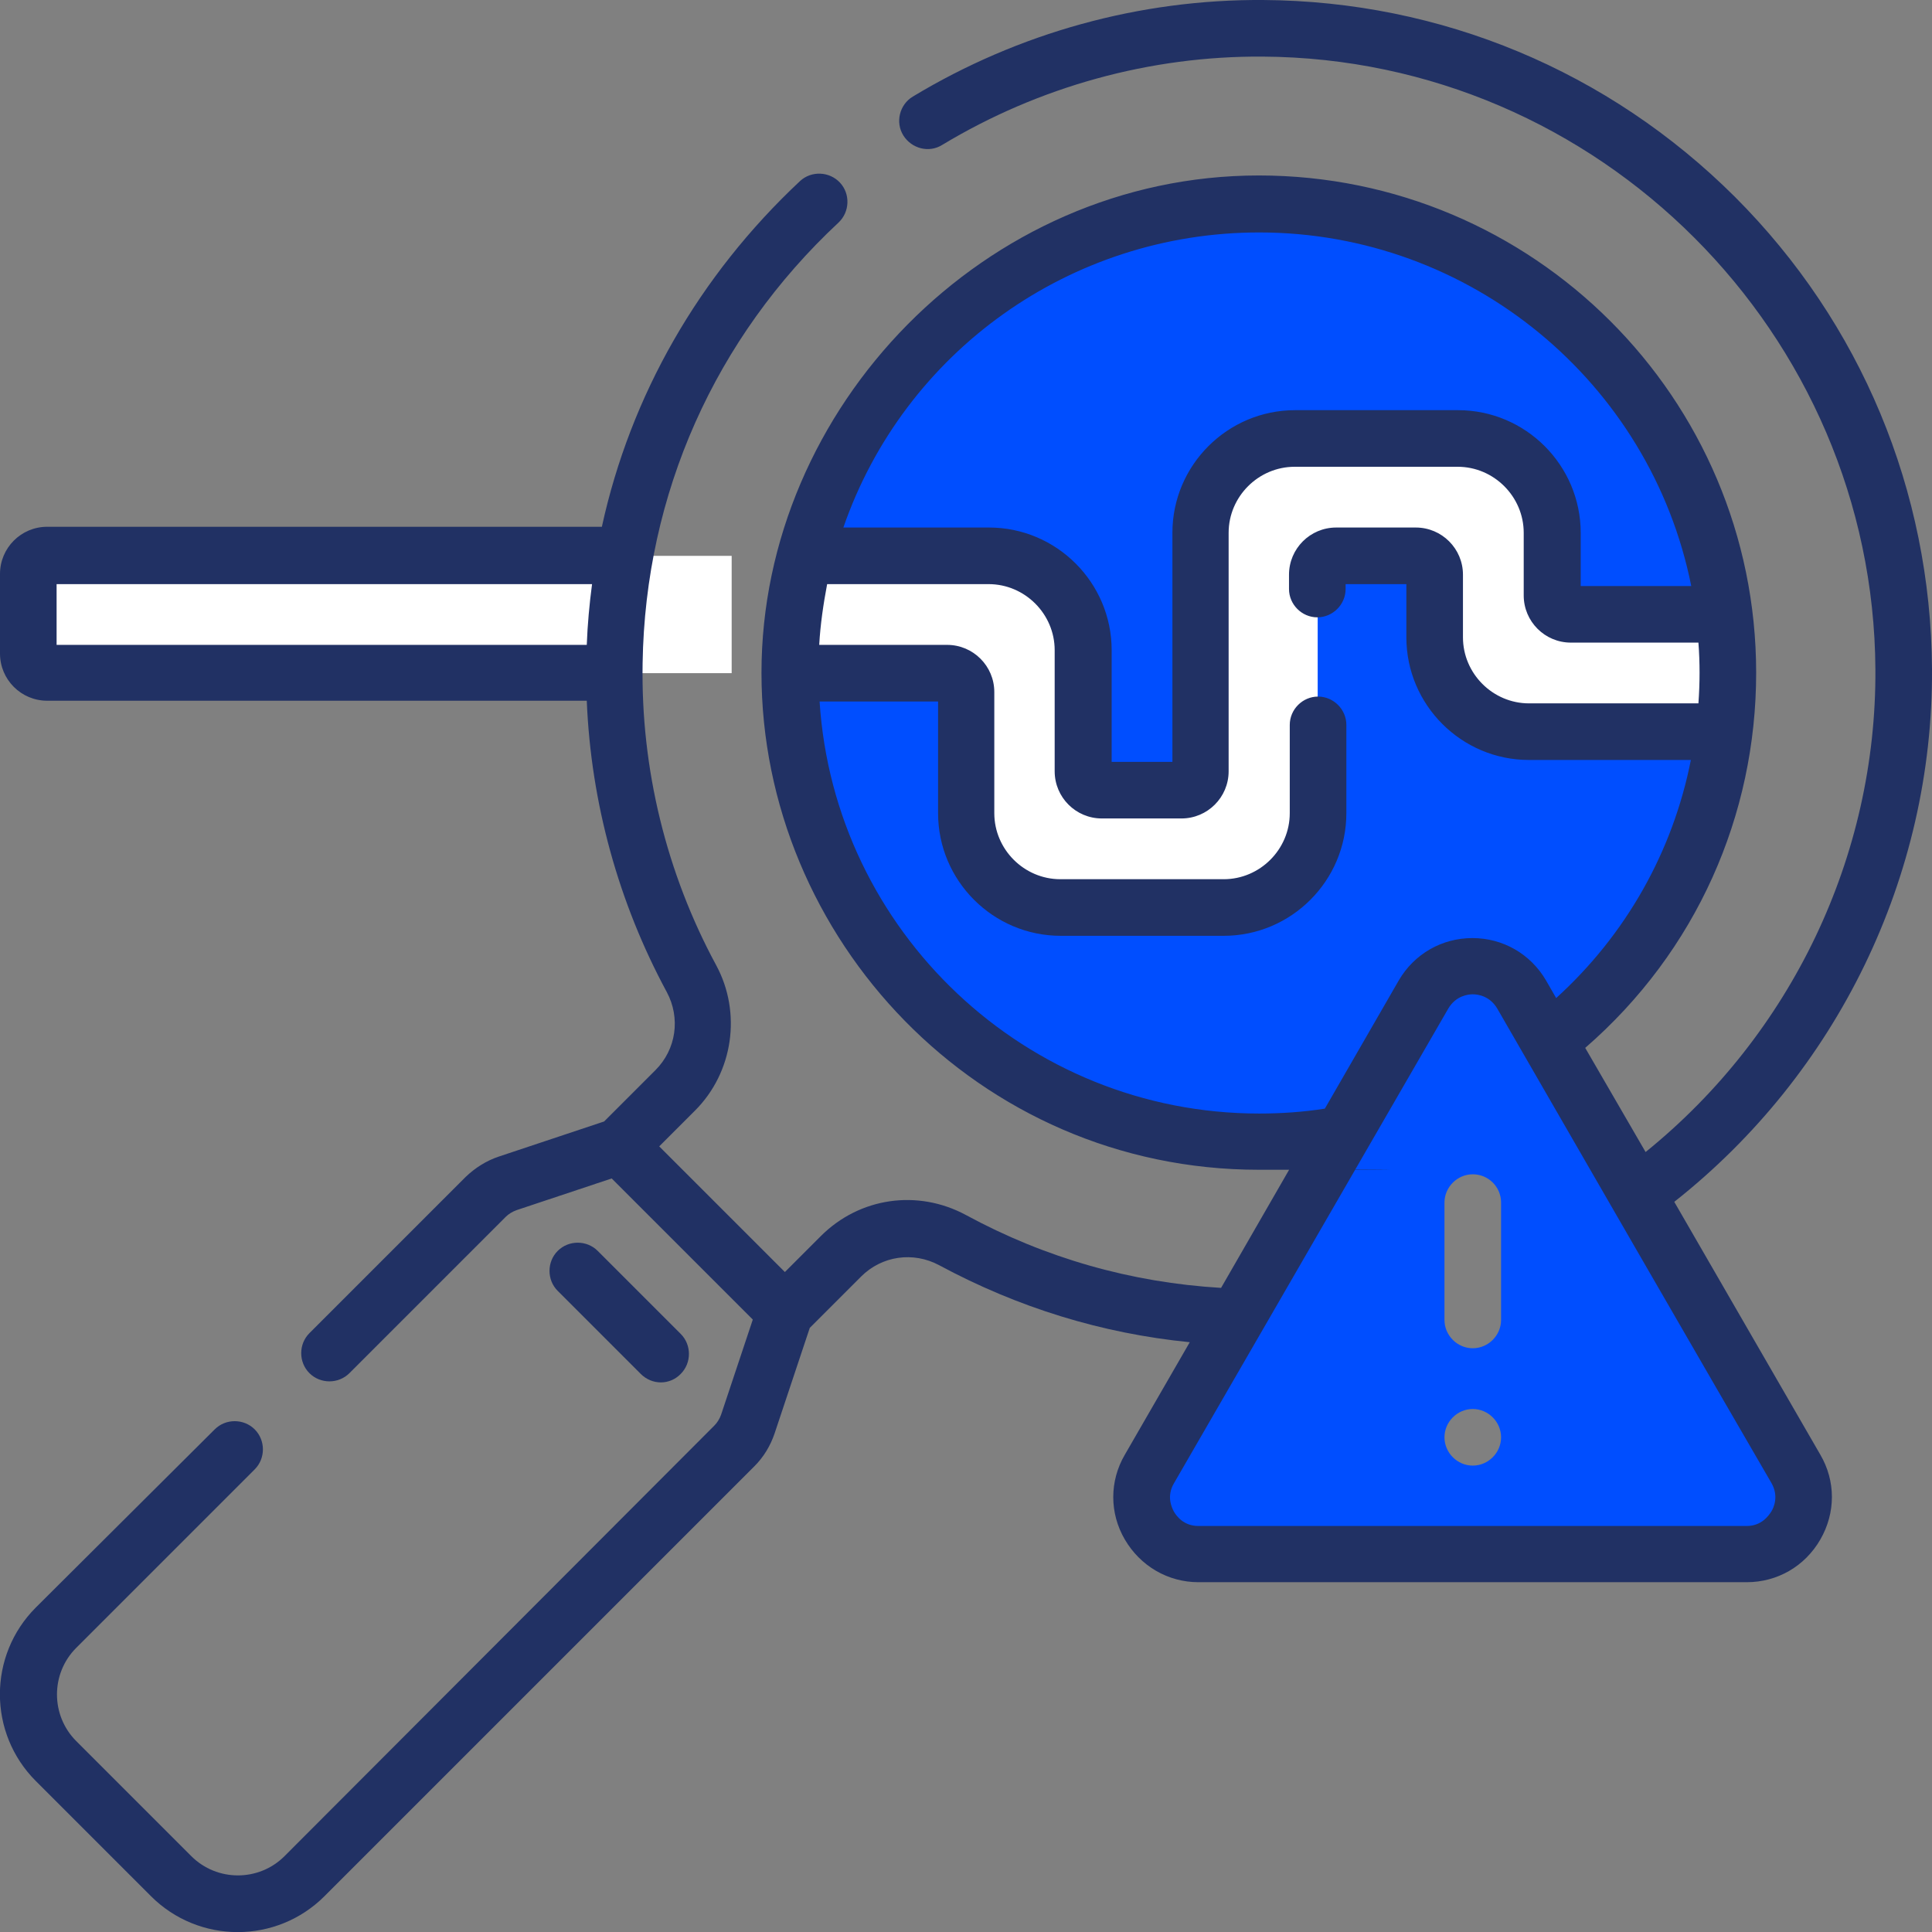
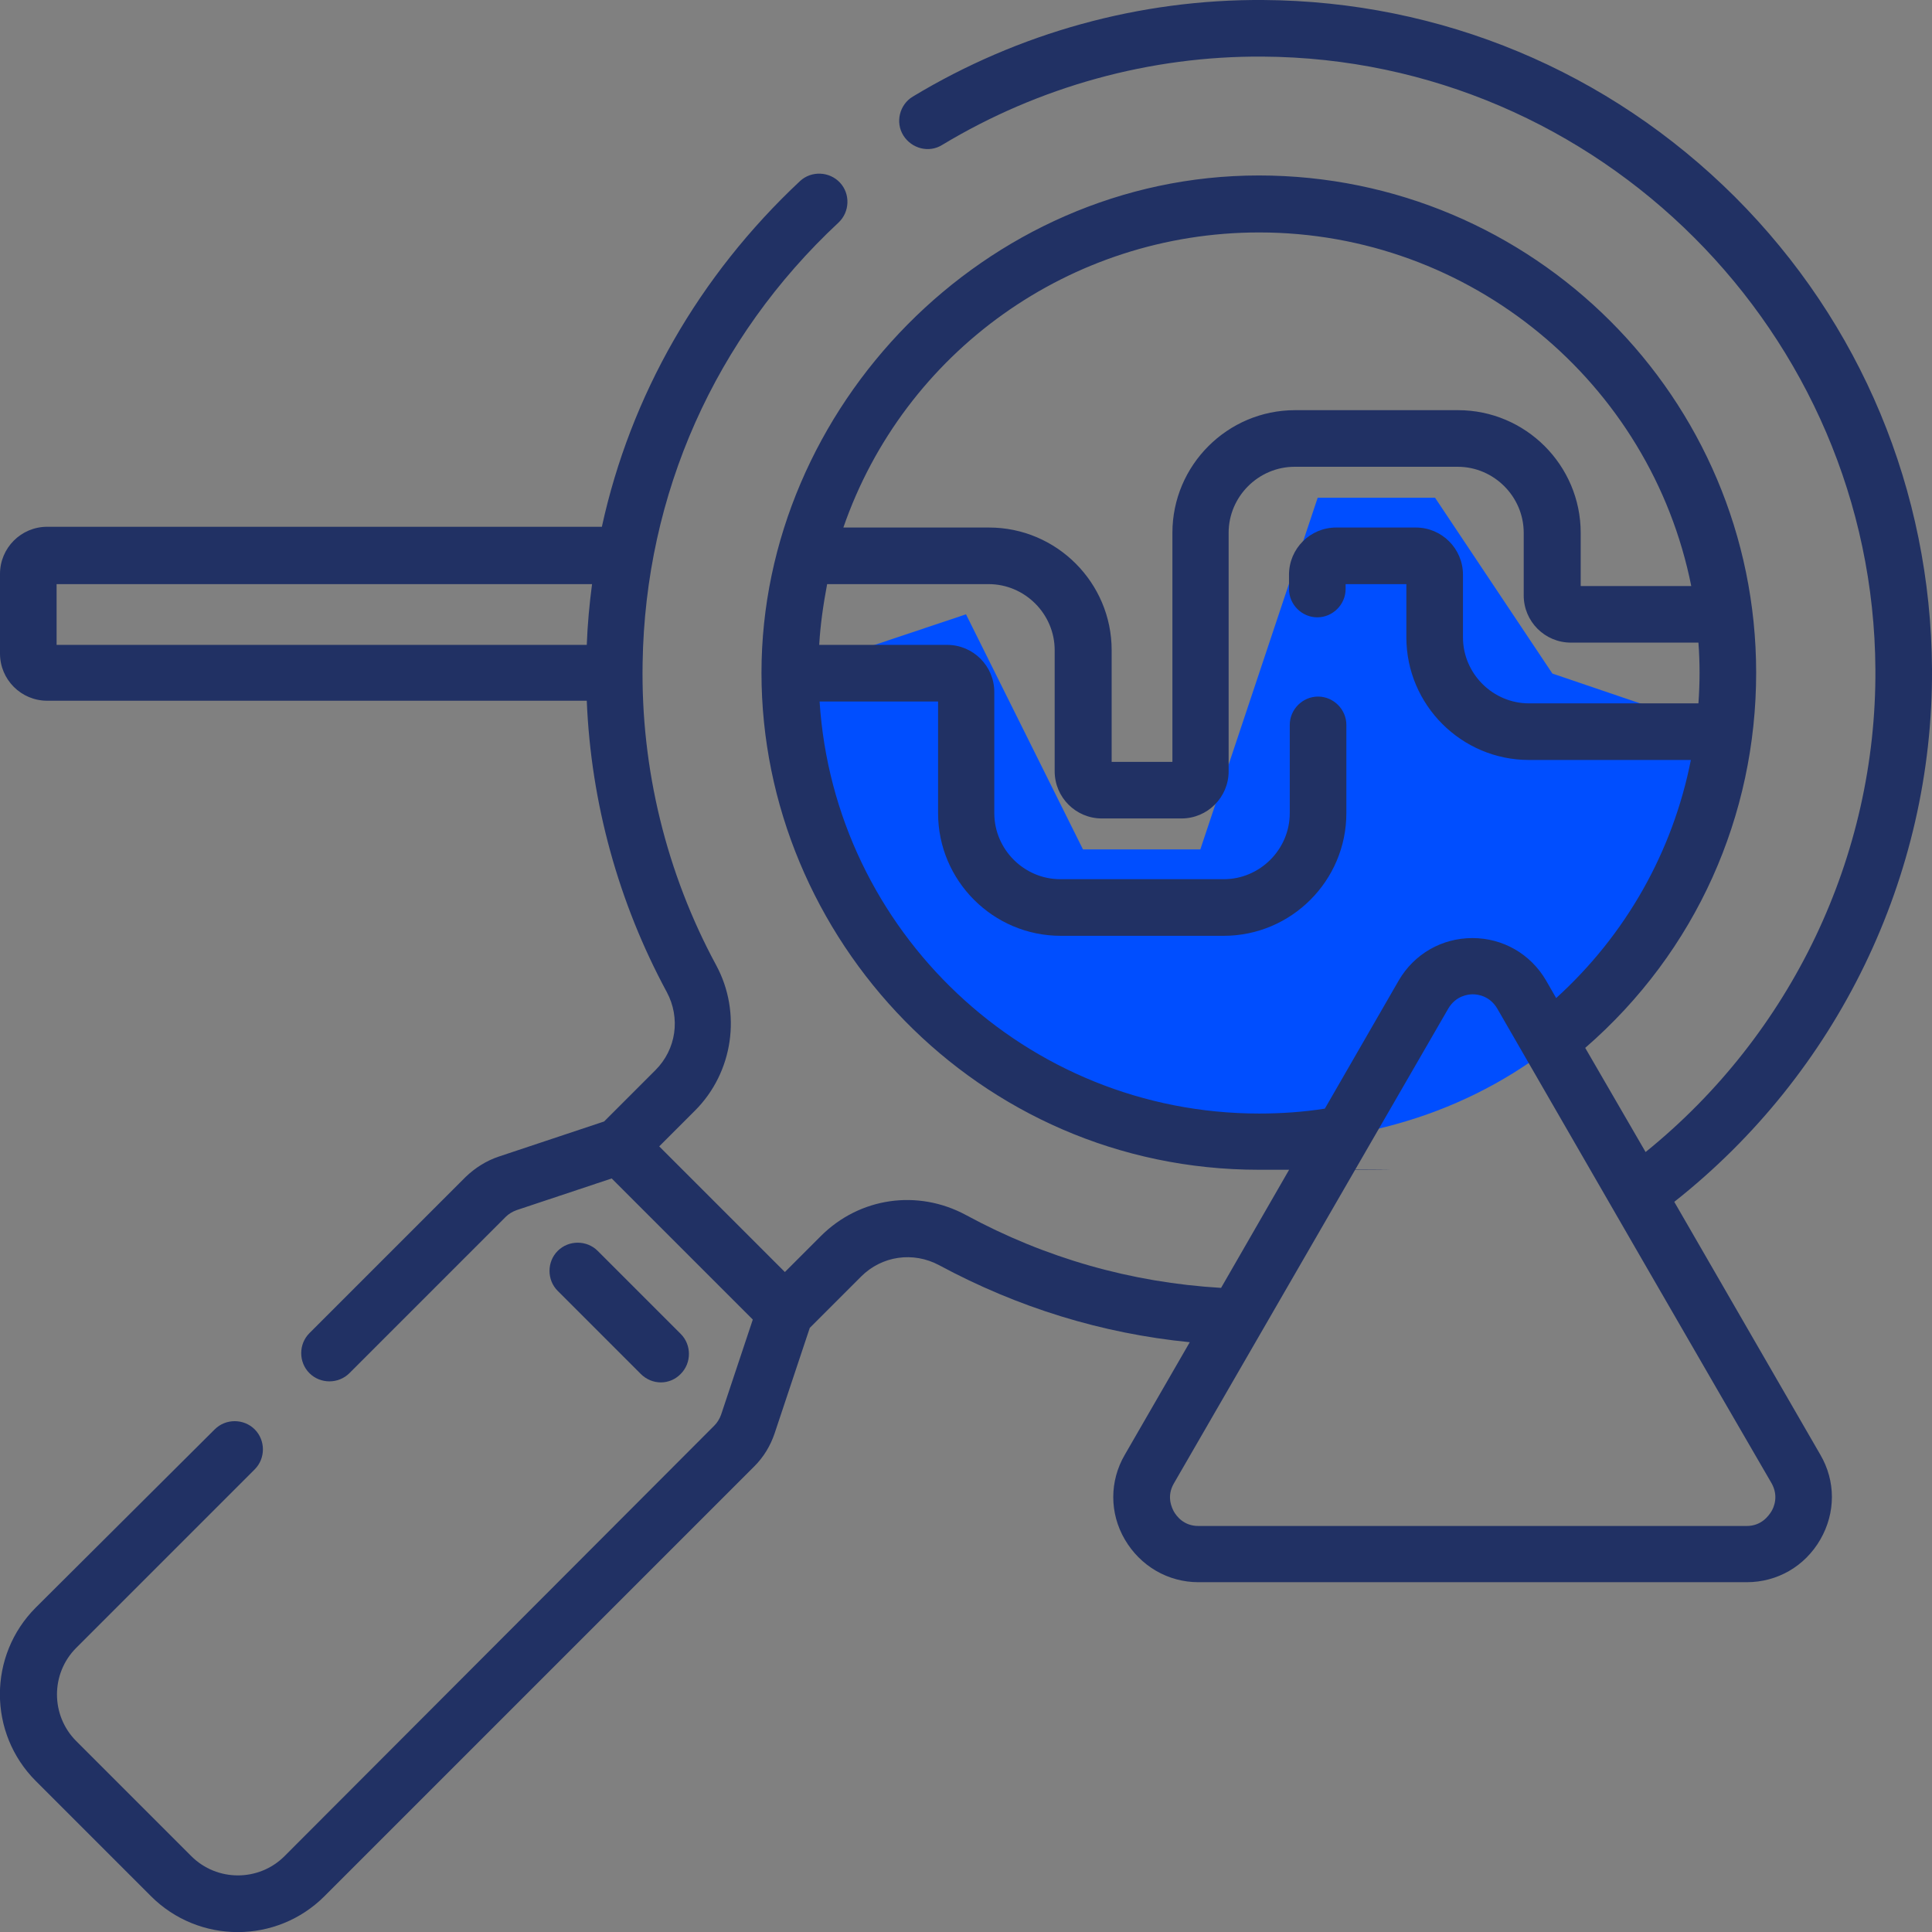
<svg xmlns="http://www.w3.org/2000/svg" id="Layer_1" viewBox="0 0 512 512">
  <rect x="0" y="0" width="512" height="512" fill="#808080" stroke="none" />
  <defs>
    <style>      .st0 {        fill: #213164;      }      .st1 {        fill: #fff;      }      .st2 {        fill: #004eff;      }    </style>
  </defs>
-   <path class="st2" d="M475.9,389.3l-72.7-125.8c-5.7-10-20.1-10-25.9,0l-72.7,125.8c-5.8,10,1.4,22.5,13,22.5h145.3c11.5,0,18.8-12.5,13-22.5ZM390.3,388.4c-4.1,0-7.5-3.4-7.5-7.5s3.4-7.5,7.5-7.5,7.5,3.4,7.5,7.5-3.4,7.5-7.5,7.5ZM397.8,349.8c0,4.1-3.4,7.5-7.5,7.5s-7.5-3.4-7.5-7.5v-31.1c0-4.1,3.4-7.5,7.5-7.5s7.5,3.3,7.5,7.5v31.1Z" />
-   <path class="st1" d="M7.5,152.3v21.1c0,2.8,2.2,5,5,5h181.4v-31.1H12.5c-2.8,0-5,2.2-5,5Z" />
  <path class="st2" d="M209.4,178.4c0,68.6,55.6,124.3,124.3,124.3s115.6-47.4,123.3-108.7l-45.6-15.5-31.1-46.6h-31.1l-31.1,93.2h-31.1l-31-62.3-46.6,15.6Z" />
-   <path class="st2" d="M411.3,178.4l-31.1-46.6h-31.1l-31.1,93.2h-31.1l-15.5-62.1-58.2-15.5c13.8-53.6,62.4-93.2,120.3-93.2s115.6,47.4,123.3,108.7l-45.5,15.5Z" />
-   <path class="st1" d="M256,183.4v32.1c0,13.8,11.2,25,25,25h43.2c13.8,0,25-11.2,25-25v-63.2c0-2.8,2.2-5,5-5h21.1c2.8,0,5,2.2,5,5v16.6c0,13.8,11.2,25,25,25h51.7c.6-5.1,1-10.3,1-15.5s-.3-10.4-1-15.5h-40.6c-2.8,0-5-2.2-5-5v-16.6c0-13.8-11.2-25-25-25h-43.2c-13.8,0-25,11.2-25,25v63.2c0,2.8-2.2,5-5,5h-21.1c-2.8,0-5-2.2-5-5v-32.1c0-13.8-11.2-25-25-25h-48.7c-2.6,9.9-3.9,20.3-3.9,31.1h41.5c2.8-.1,5,2.1,5,4.9h0Z" />
-   <path class="st1" d="M456.9,162.8h-32.3c-.6,10.8-2.7,21.2-5.9,31.1h38.1c.6-5.1,1-10.3,1-15.5s-.2-10.5-.9-15.6h0Z" />
  <path class="st0" d="M180.4,364.1c2.9-2.9,2.9-7.7,0-10.6l-22-22c-2.9-2.9-7.7-2.9-10.6,0-2.9,2.9-2.9,7.7,0,10.6l22,22c3,3,7.7,3,10.6,0Z" />
  <path class="st0" d="M443.7,318.5c43.2-34.1,68.6-86.3,68.3-141.2-.3-47.2-18.8-91.7-52.2-125.1C426.3,18.8,381.9.3,334.7,0c-32.7-.2-64.8,8.7-92.8,25.6-3.5,2.1-4.7,6.8-2.5,10.3s6.8,4.7,10.3,2.5c25.7-15.5,55.2-23.6,84.9-23.4,89.1.5,161.9,73.4,162.4,162.4.3,49.5-22.3,96.7-60.9,127.9l-16-27.6c29.5-25.6,45.3-61.7,45.3-99.4,0-72.9-59.2-131.8-131.8-131.8s-131.8,61.5-131.8,131.8,57.3,131.7,131.8,131.7,5.5-.1,8.2-.3l-18.2,31.6c-23.8-1.4-46.6-7.9-67.6-19.3-12.8-6.9-28.2-4.7-38.5,5.6l-9.5,9.5-33.3-33.3,9.5-9.5c10.1-10.1,12.4-25.9,5.6-38.5-13.2-24.4-20-52.1-19.5-80.1.7-44.8,19.2-86.2,51.9-116.7,3-2.8,3.2-7.6.4-10.6s-7.6-3.2-10.6-.4c-26.8,25.1-44.9,56.8-52.5,91.6H12.5C5.6,139.6,0,145.2,0,152.1v21.1C0,180.1,5.6,185.7,12.5,185.7h143c1.1,27,8.4,53.5,21.2,77.2,3.7,6.9,2.5,15.2-3,20.7l-13.6,13.6-27.9,9.3c-3.3,1.1-6.3,3-8.8,5.4l-41.4,41.4c-2.9,2.9-2.9,7.7,0,10.6s7.7,2.9,10.6,0l41.4-41.4c.8-.8,1.8-1.4,2.9-1.8l25.2-8.4,37.4,37.4-8.4,25.2c-.4,1.1-1,2.1-1.8,2.9l-113.9,114.1c-6.8,6.8-17.9,6.8-24.7,0l-30.5-30.5c-6.8-6.8-6.8-17.9,0-24.7l47.3-47.3c2.9-2.9,2.9-7.7,0-10.6s-7.7-2.9-10.6,0l-47.4,47.2c-12.7,12.7-12.7,33.3,0,46l30.5,30.5c12.7,12.7,33.3,12.7,46,0l113.9-113.9c2.5-2.5,4.3-5.5,5.4-8.8l9.3-27.9,13.6-13.6c5.5-5.5,13.8-6.7,20.7-3,20.8,11.2,43.1,18.1,66.4,20.4l-17.2,29.8c-4.1,7-4.1,15.5,0,22.5s11.4,11.3,19.5,11.3h145.3c8.1,0,15.4-4.2,19.5-11.3s4.1-15.5,0-22.5l-38.7-67ZM15,154.8h141.9c-.7,5.3-1.2,10.7-1.4,16.1H15v-16.1ZM333.7,61.6c55.9,0,103.7,39.7,114.5,93.7h-29.3v-14.1c0-17.9-14.6-32.5-32.5-32.5h-43.2c-17.9,0-32.5,14.6-32.5,32.5v60.7h-16.1v-29.6c0-17.9-14.6-32.5-32.5-32.5h-38.6c16.1-46.5,60.1-78.2,110.2-78.2h0ZM333.7,295.1c-61.9,0-112.6-48.4-116.5-109.2h31.4v29.6c0,17.9,14.6,32.5,32.5,32.5h43.2c17.9,0,32.5-14.6,32.5-32.5v-23.4c0-4.1-3.4-7.5-7.5-7.5s-7.5,3.4-7.5,7.5v23.4c0,9.6-7.9,17.5-17.5,17.5h-43.3c-9.6,0-17.5-7.9-17.5-17.5v-32.1c0-6.9-5.6-12.5-12.5-12.5h-33.9c.3-5.4,1.1-10.8,2.1-16.1h42.8c9.6,0,17.5,7.9,17.5,17.5v32.1c0,6.9,5.6,12.5,12.5,12.5h21.1c6.9,0,12.5-5.6,12.5-12.5v-63.2c0-9.6,7.9-17.5,17.5-17.5h43.2c9.6,0,17.5,7.9,17.5,17.5v16.6c0,6.9,5.6,12.5,12.5,12.5h33.8c.4,5.3.4,10.6,0,16.1h-44.9c-9.6,0-17.5-7.9-17.5-17.5v-16.6c0-6.9-5.6-12.5-12.5-12.5h-21.1c-6.9,0-12.5,5.6-12.5,12.5v3.8c0,4.1,3.4,7.5,7.5,7.5s7.5-3.4,7.5-7.5v-1.3h16.1v14.1c0,17.9,14.6,32.5,32.5,32.5h42.9c-4.8,24.3-17.2,46.3-35.7,63.1l-2.7-4.7c-4.1-7-11.4-11.2-19.5-11.2s-15.4,4.2-19.5,11.2l-19.6,34c-5.7.9-11.6,1.3-17.4,1.3h0ZM469.4,400.6c-.7,1.1-2.6,3.8-6.5,3.8h-145.3c-3.9,0-5.8-2.6-6.5-3.8-.6-1.1-2-4.1,0-7.5l72.7-125.8c2-3.4,5.2-3.8,6.5-3.8s4.5.4,6.5,3.8c10.4,18.1,62.9,109,72.7,125.8,1.9,3.4.6,6.4-.1,7.5h0Z" />
</svg>